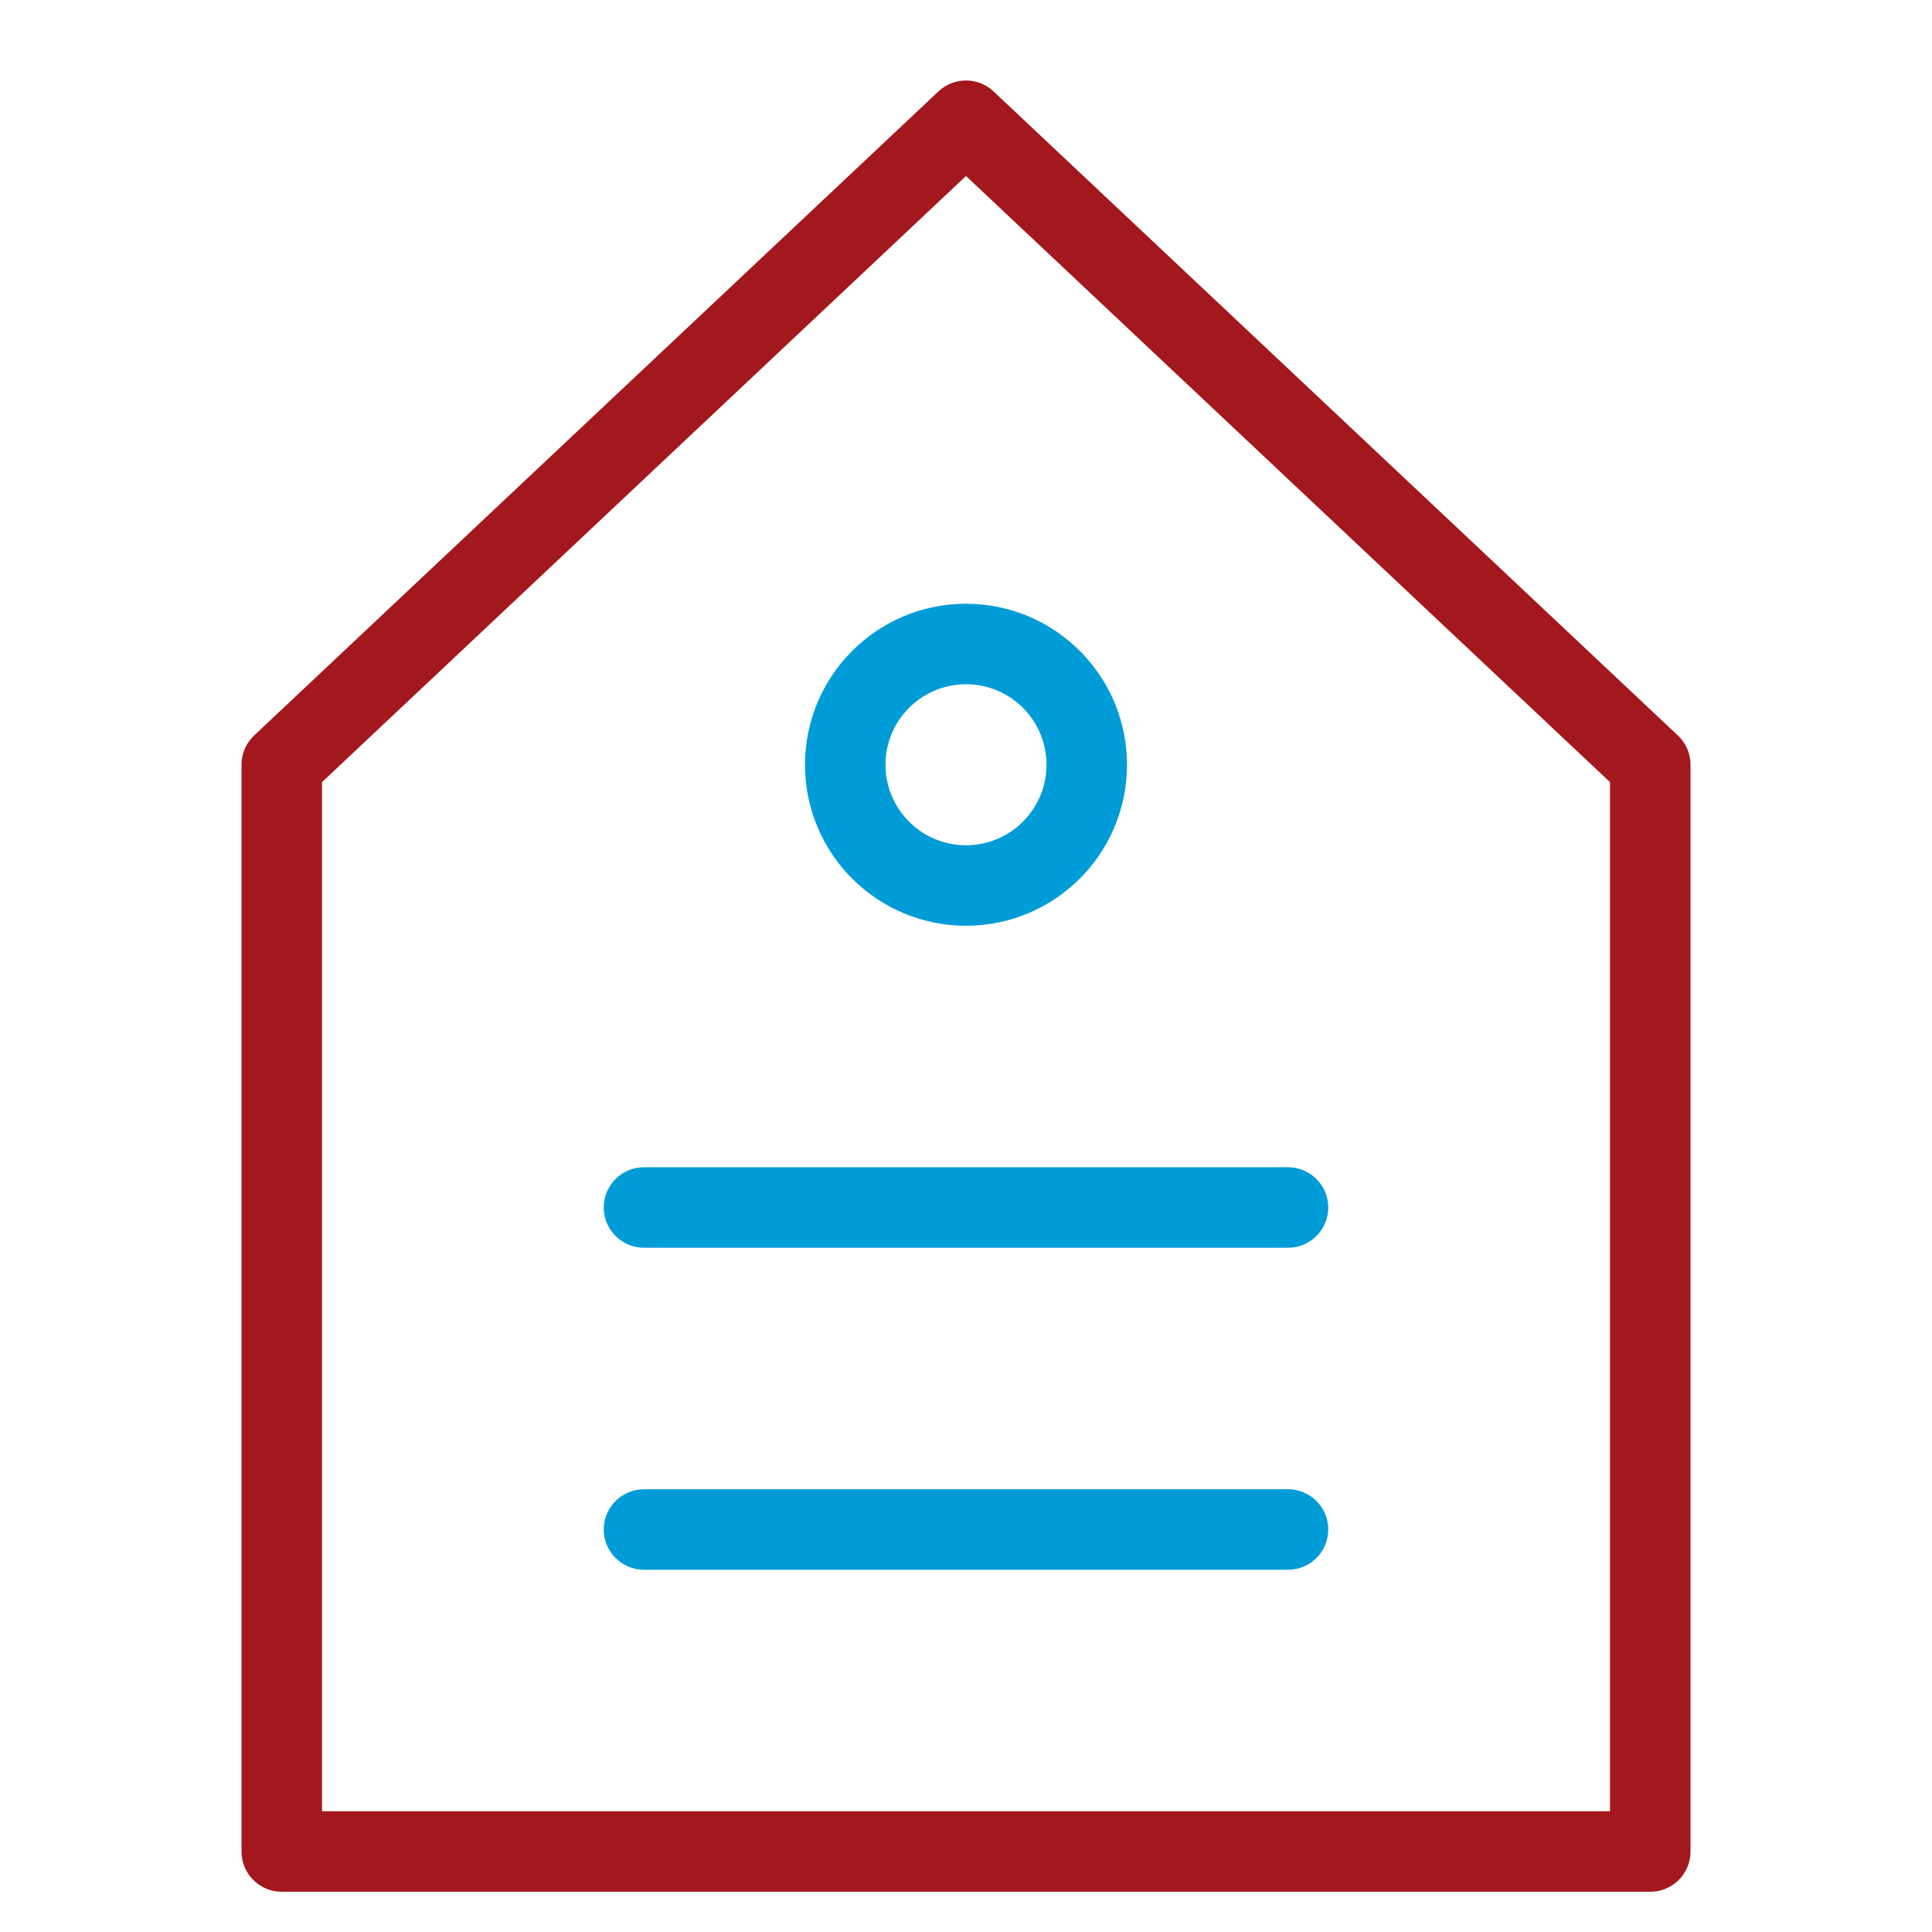
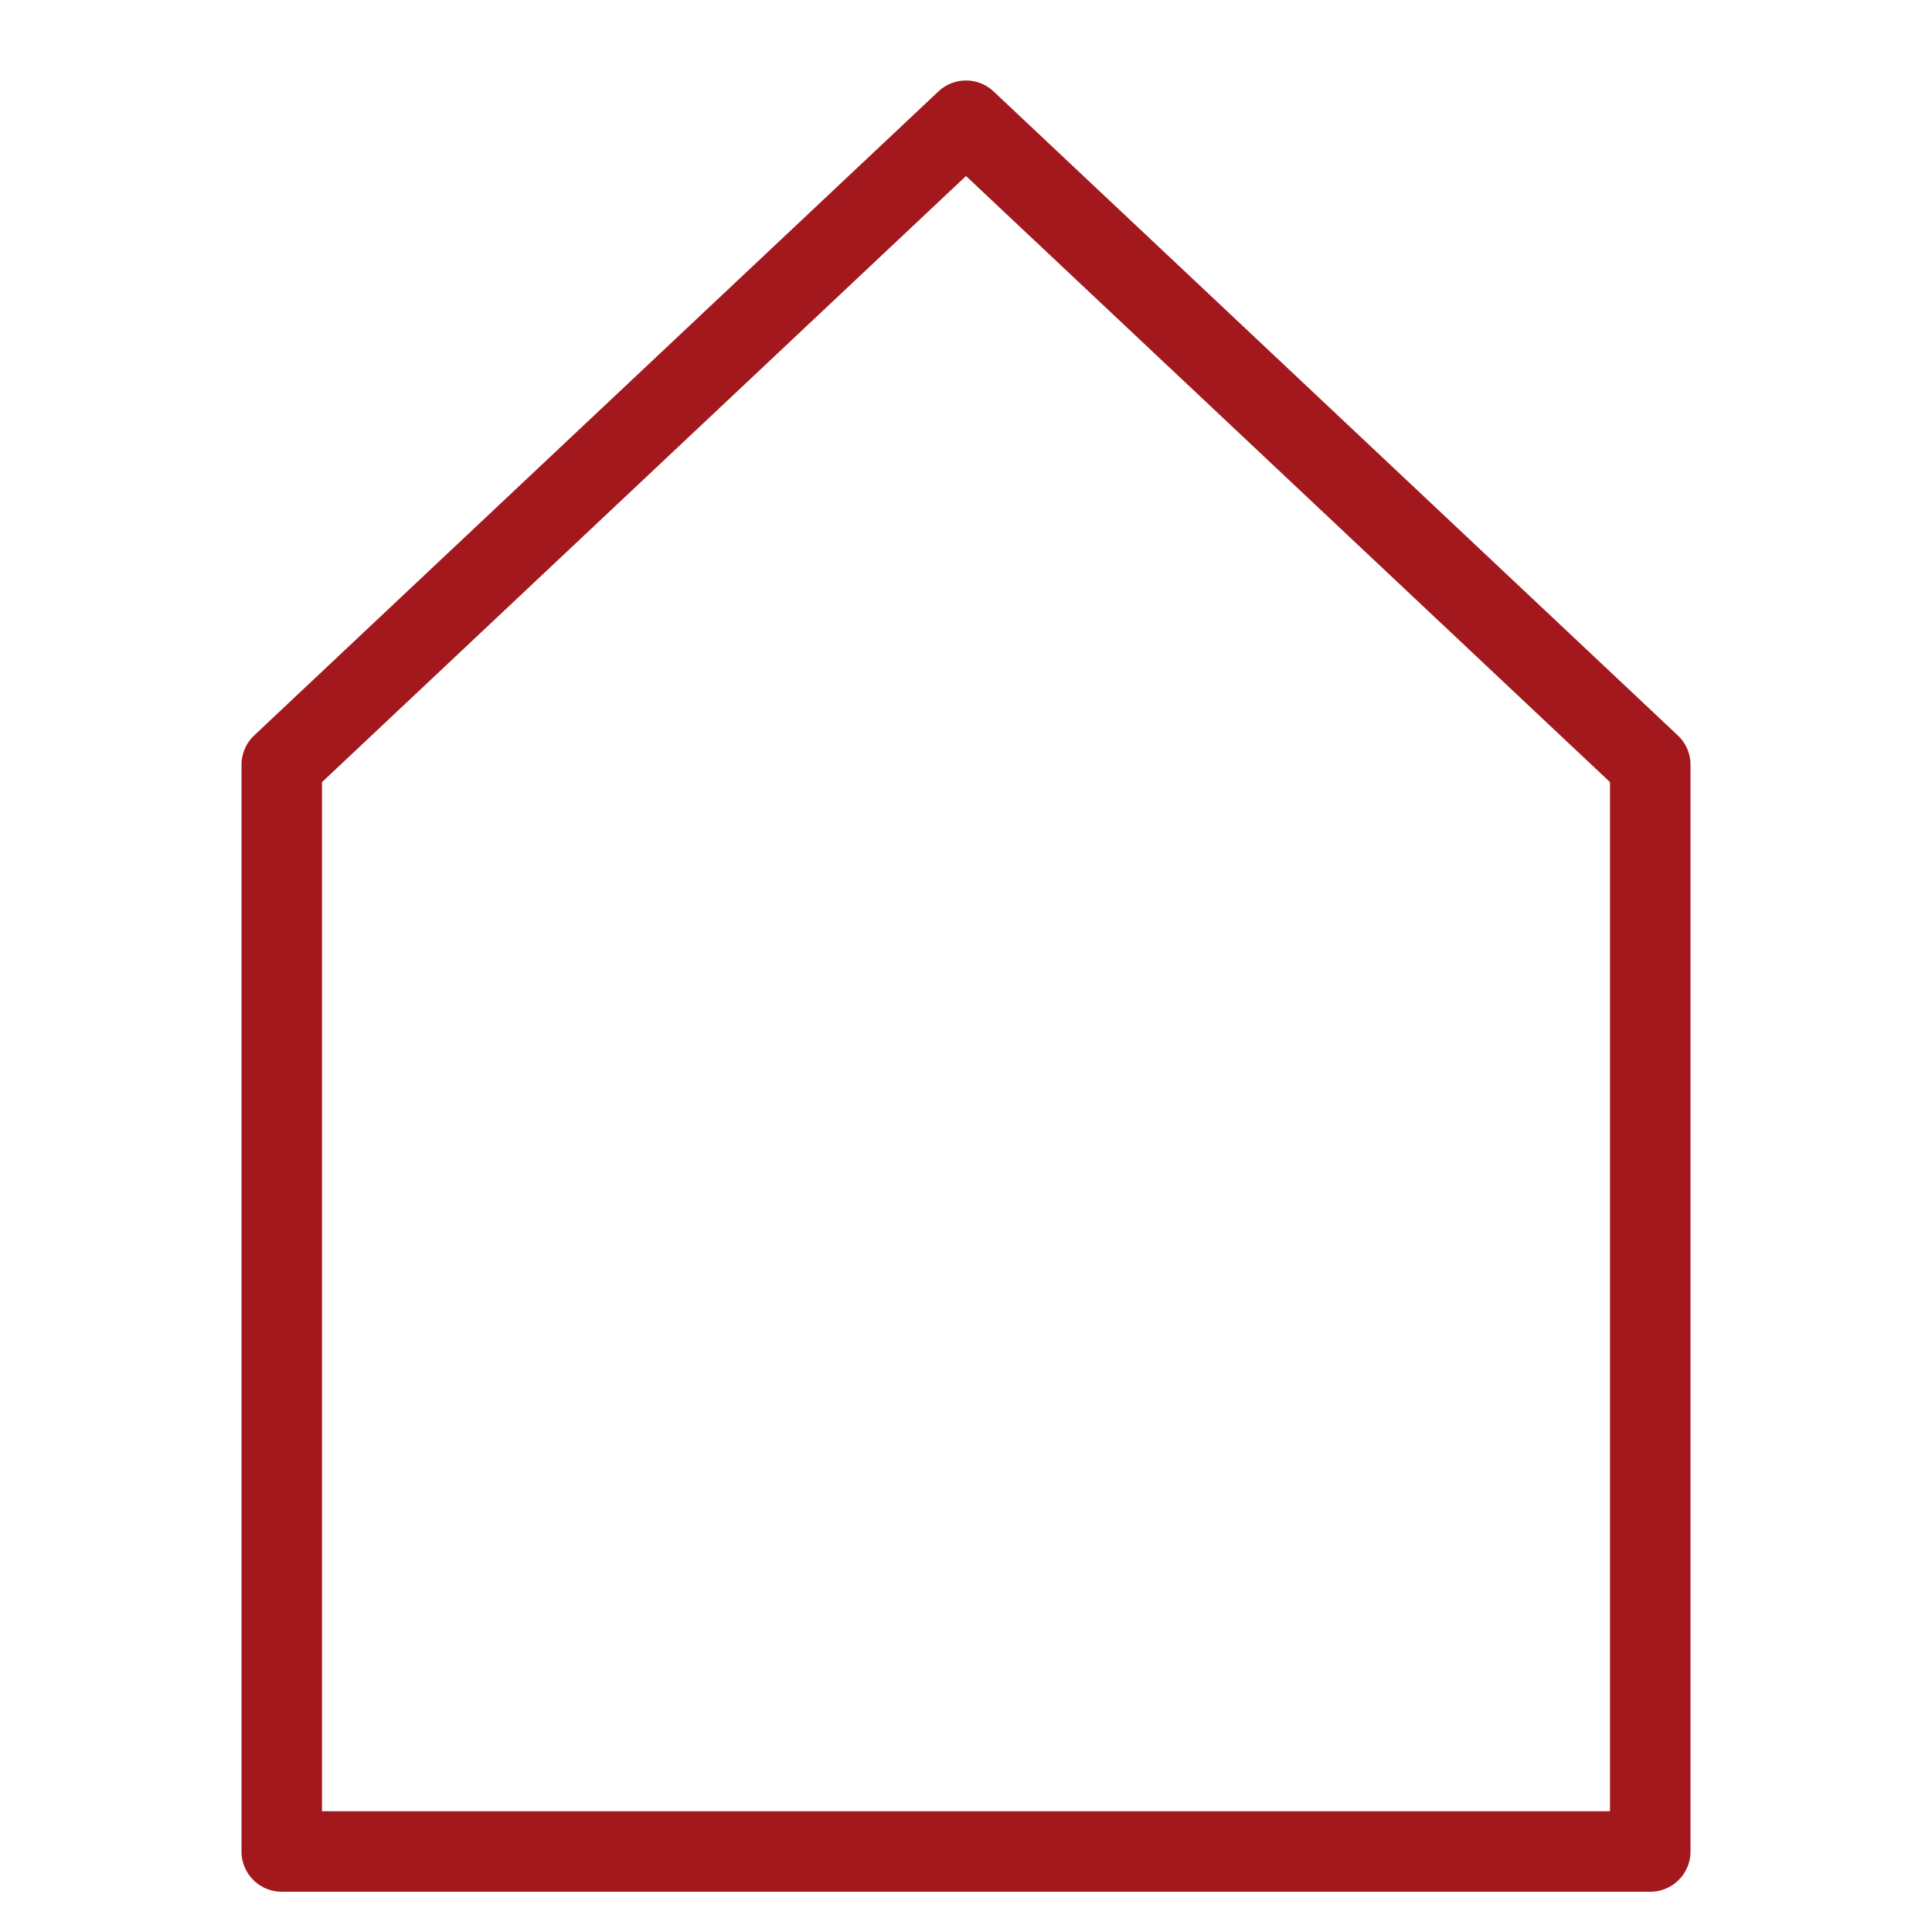
<svg xmlns="http://www.w3.org/2000/svg" width="48" height="48" viewBox="0 0 48 48">
  <g fill="none" fill-rule="evenodd" stroke-linecap="round" stroke-linejoin="round" stroke-width="2" transform="translate(7 3)">
    <path stroke="#A3181D" d="M0 43V16L17 0l17 16v27z" />
-     <path stroke="#009CD7" d="M9 27h16M9 35h16" />
-     <circle cx="17" cy="16" r="3" stroke="#009CD7" />
  </g>
</svg>